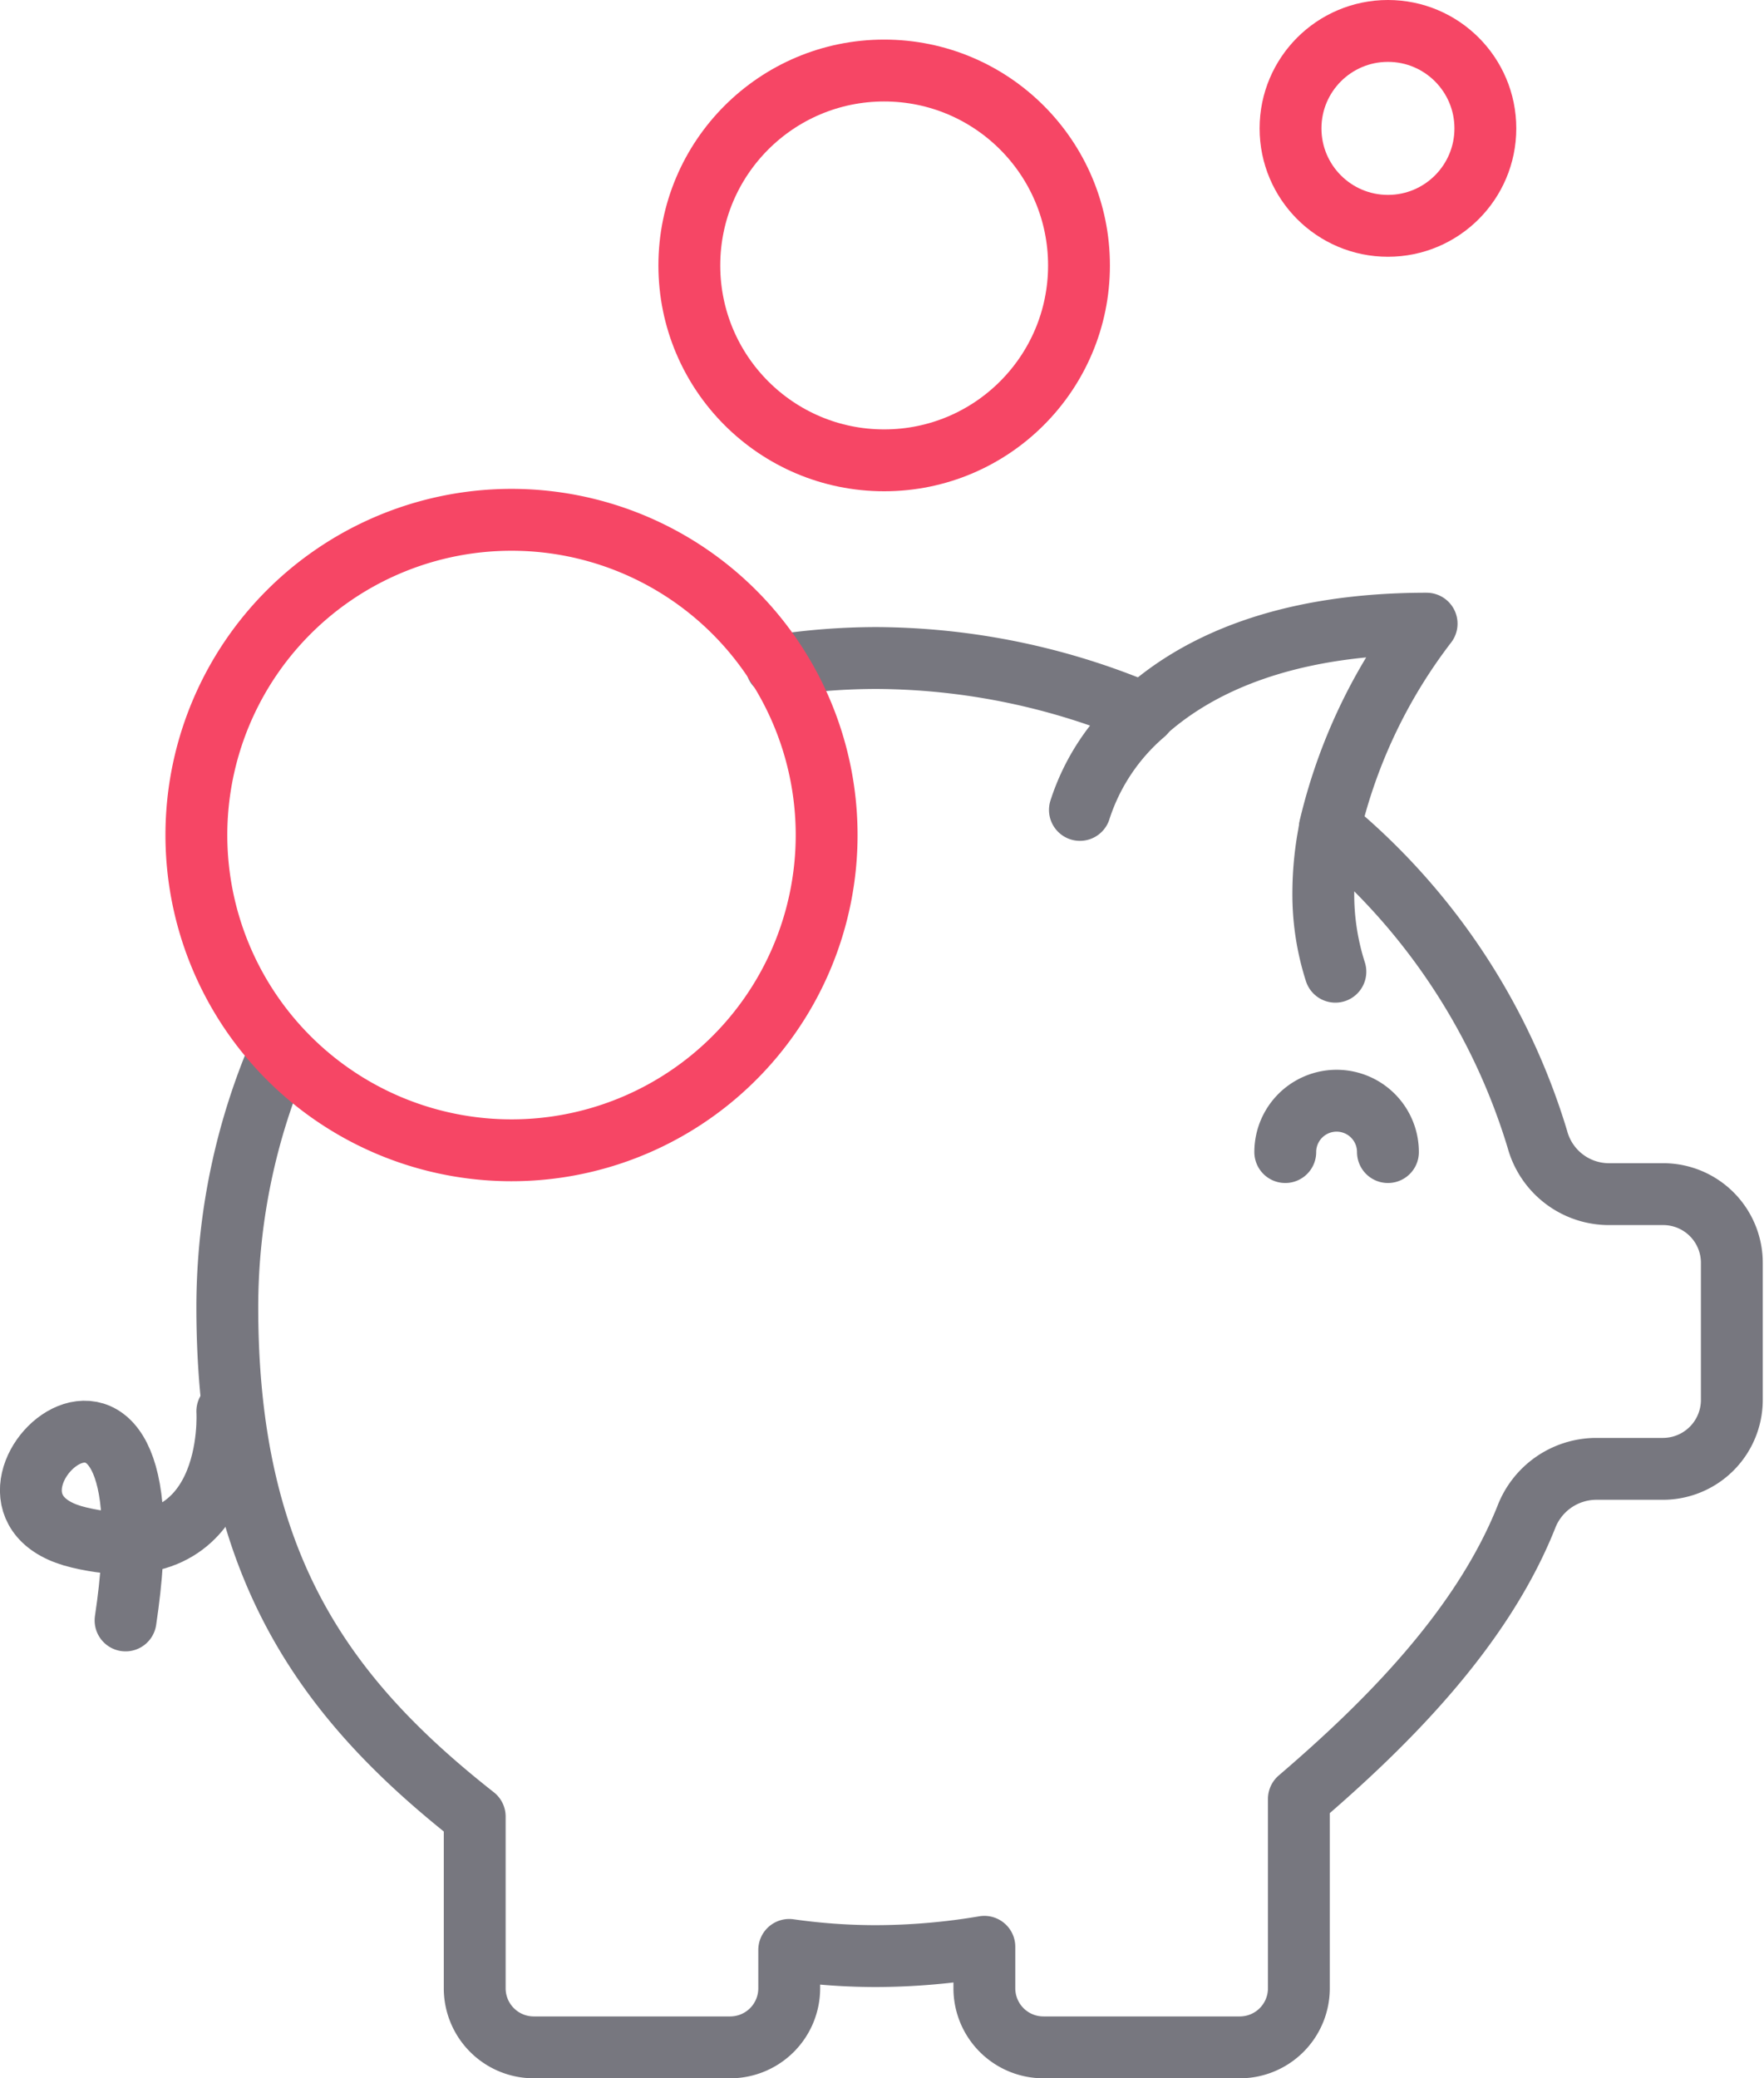
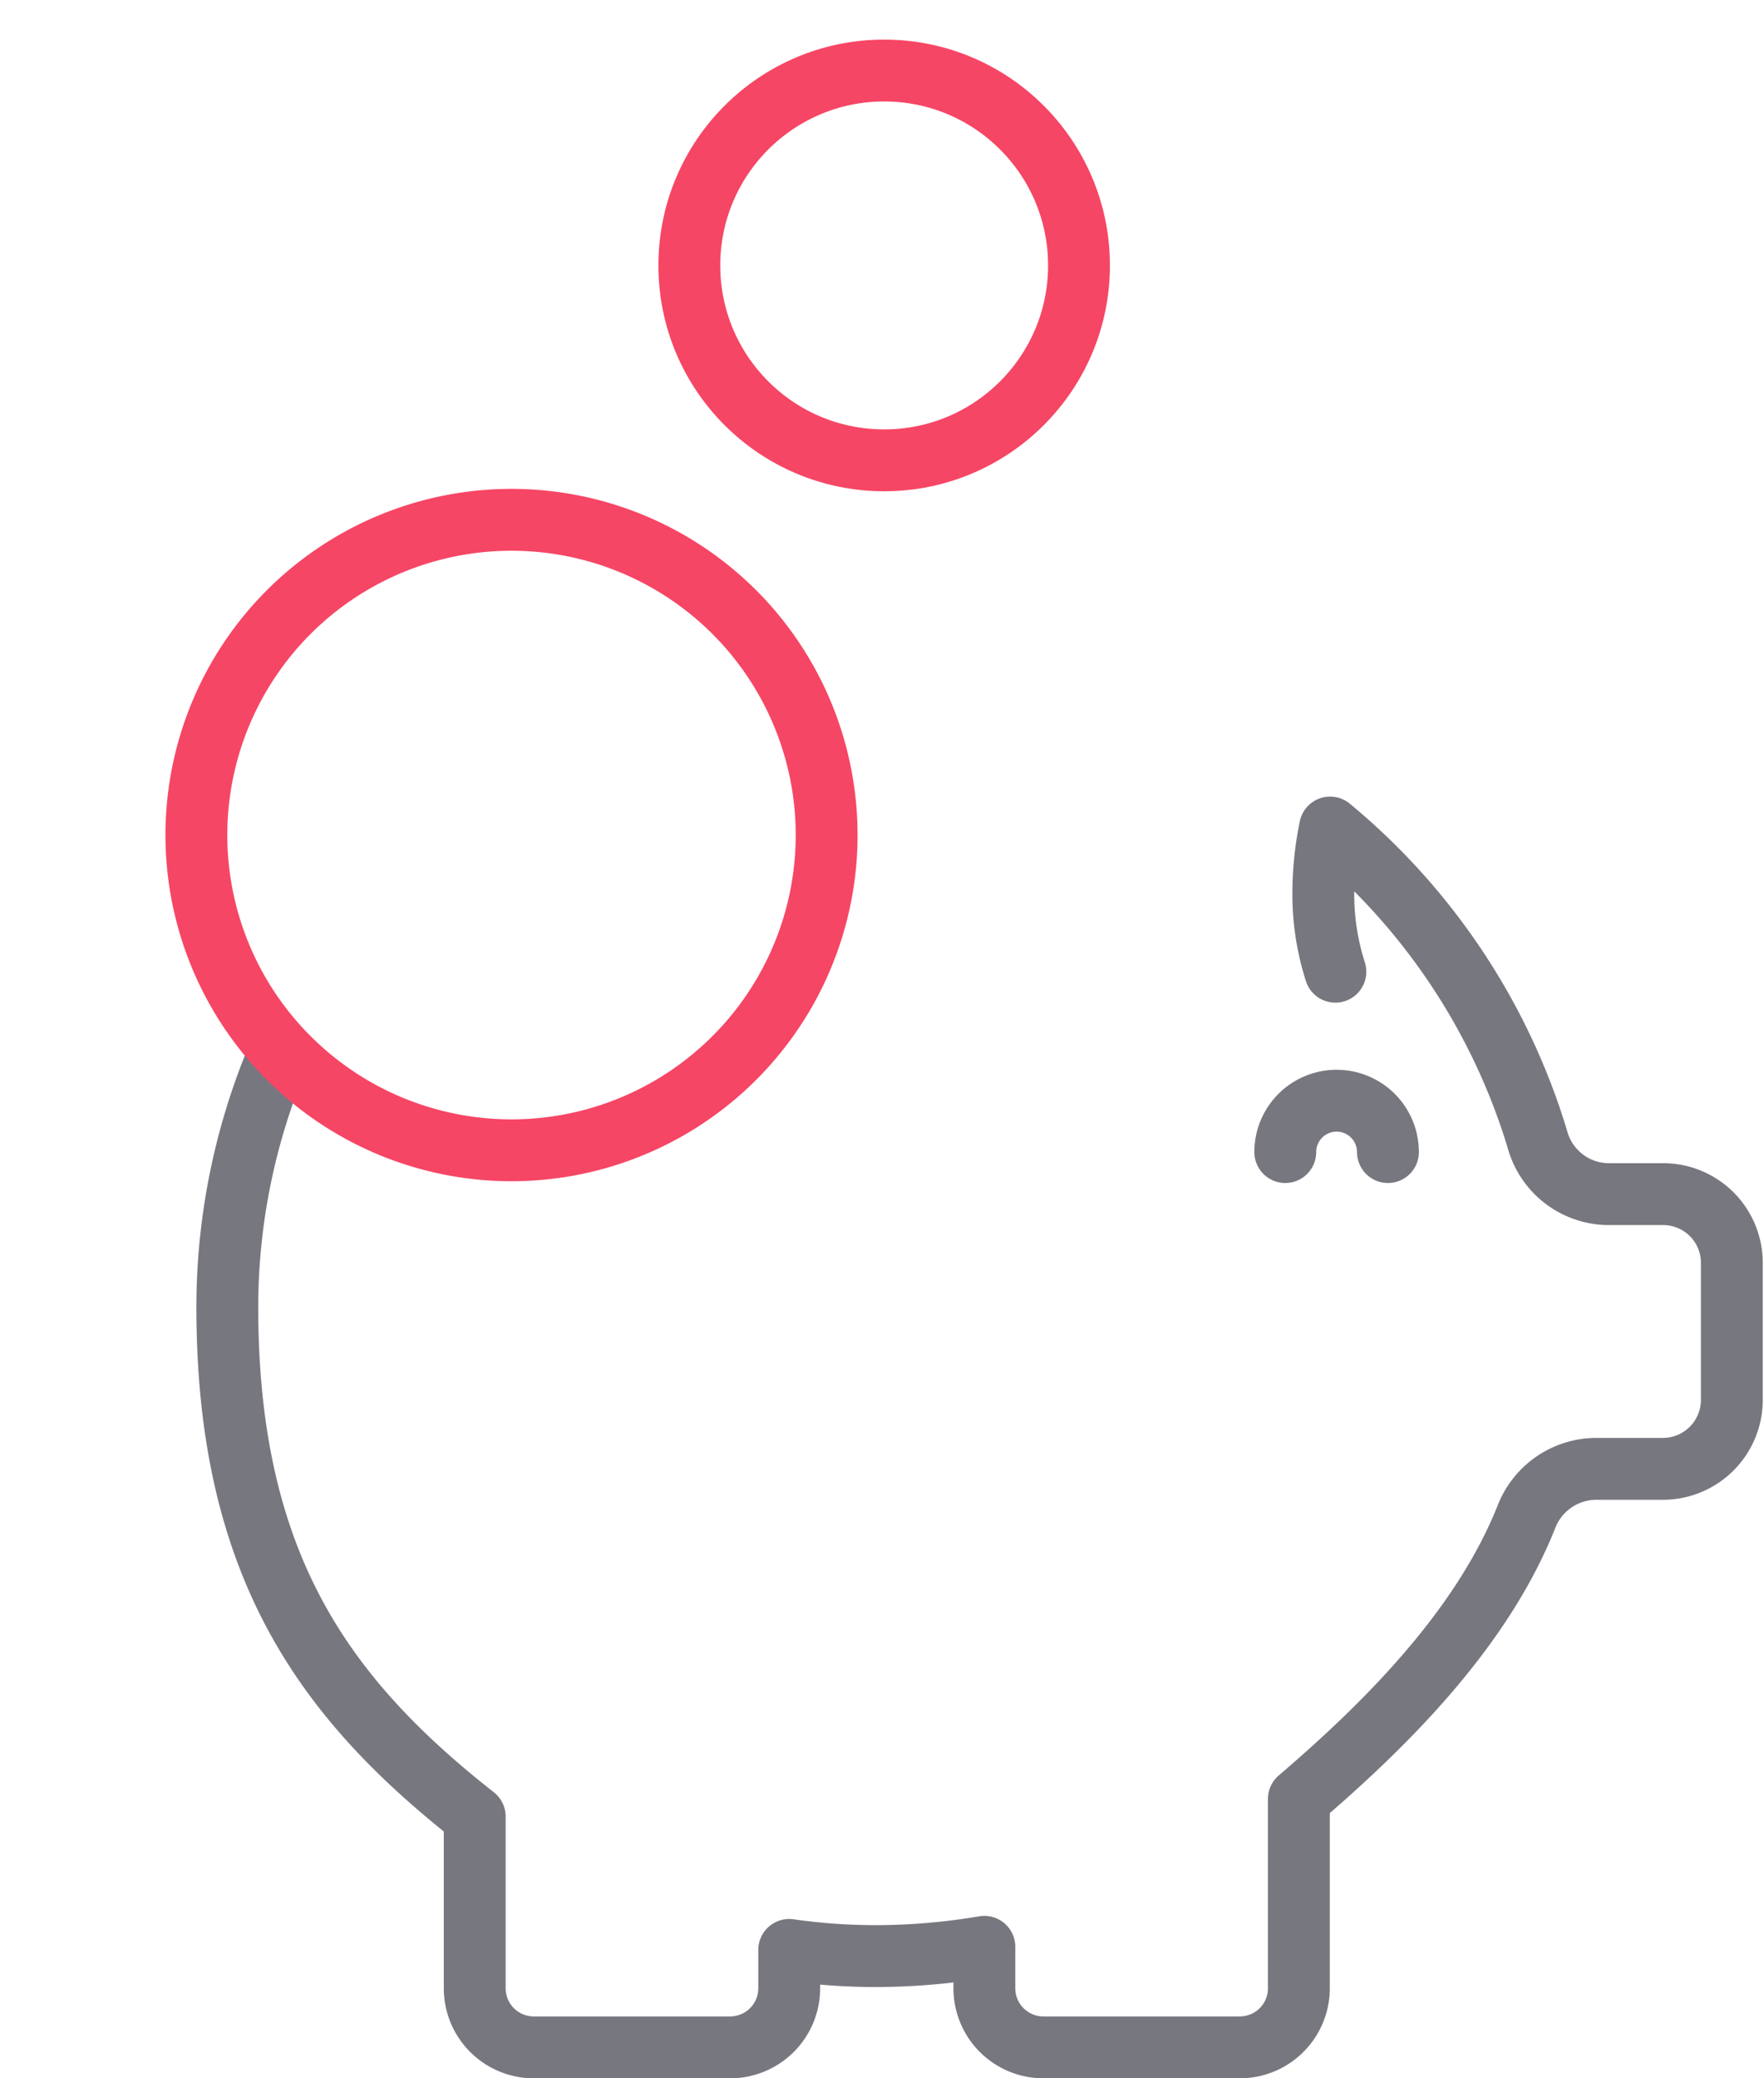
<svg xmlns="http://www.w3.org/2000/svg" viewBox="0 0 57.04 67.18">
  <defs>
    <style>.cls-1,.cls-2{fill:none;stroke-linecap:round;stroke-linejoin:round;stroke-width:2px;}.cls-1{stroke:#77777f;}.cls-2{stroke:#f64665;}</style>
  </defs>
  <title>Asset 45</title>
  <g id="Layer_2" data-name="Layer 2">
    <g id="Layer_1-2" data-name="Layer 1">
-       <path class="cls-1" d="M43,26.75a17.35,17.35,0,0,1,3.13-6.59c-4.76,0-7.55,1.43-9.16,2.9" />
      <path class="cls-1" d="M43.18,31.41a8.21,8.21,0,0,1-.39-2.56,10.54,10.54,0,0,1,.22-2.1,20.94,20.94,0,0,1,6.7,10.07A2.4,2.4,0,0,0,52,38.6h1.8A2.22,2.22,0,0,1,56,40.82v4.43a2.23,2.23,0,0,1-2.23,2.23H51.59a2.43,2.43,0,0,0-2.24,1.57c-1.44,3.6-4.51,6.67-7.35,9.1v6.12a1.91,1.91,0,0,1-1.9,1.91H33.74a1.91,1.91,0,0,1-1.91-1.91V62.93a21.28,21.28,0,0,1-3.5.3,19.88,19.88,0,0,1-2.81-.2v1.24a1.91,1.91,0,0,1-1.91,1.91H17.26a1.91,1.91,0,0,1-1.91-1.91V58.72c-4.87-3.83-8-8.14-8-16.47A20.94,20.94,0,0,1,9.05,34" />
-       <path class="cls-1" d="M25.11,21.52a21.31,21.31,0,0,1,3.22-.25A22.39,22.39,0,0,1,37,23.06a6.87,6.87,0,0,0-2.08,3.12" />
      <path class="cls-1" d="M41.56,37.24a1.66,1.66,0,1,1,3.32,0" />
      <path class="cls-2" d="M26.73,27a10.19,10.19,0,1,1-1.62-5.52A10.19,10.19,0,0,1,26.73,27Z" />
      <circle class="cls-2" cx="28.59" cy="8.58" r="6.3" />
-       <circle class="cls-2" cx="44.88" cy="4.15" r="3.15" />
-       <path class="cls-1" d="M7.35,45.62s.34,5.3-4.79,4.08c-4.81-1.13,3.18-8.49,1.5,2.68" />
    </g>
  </g>
</svg>